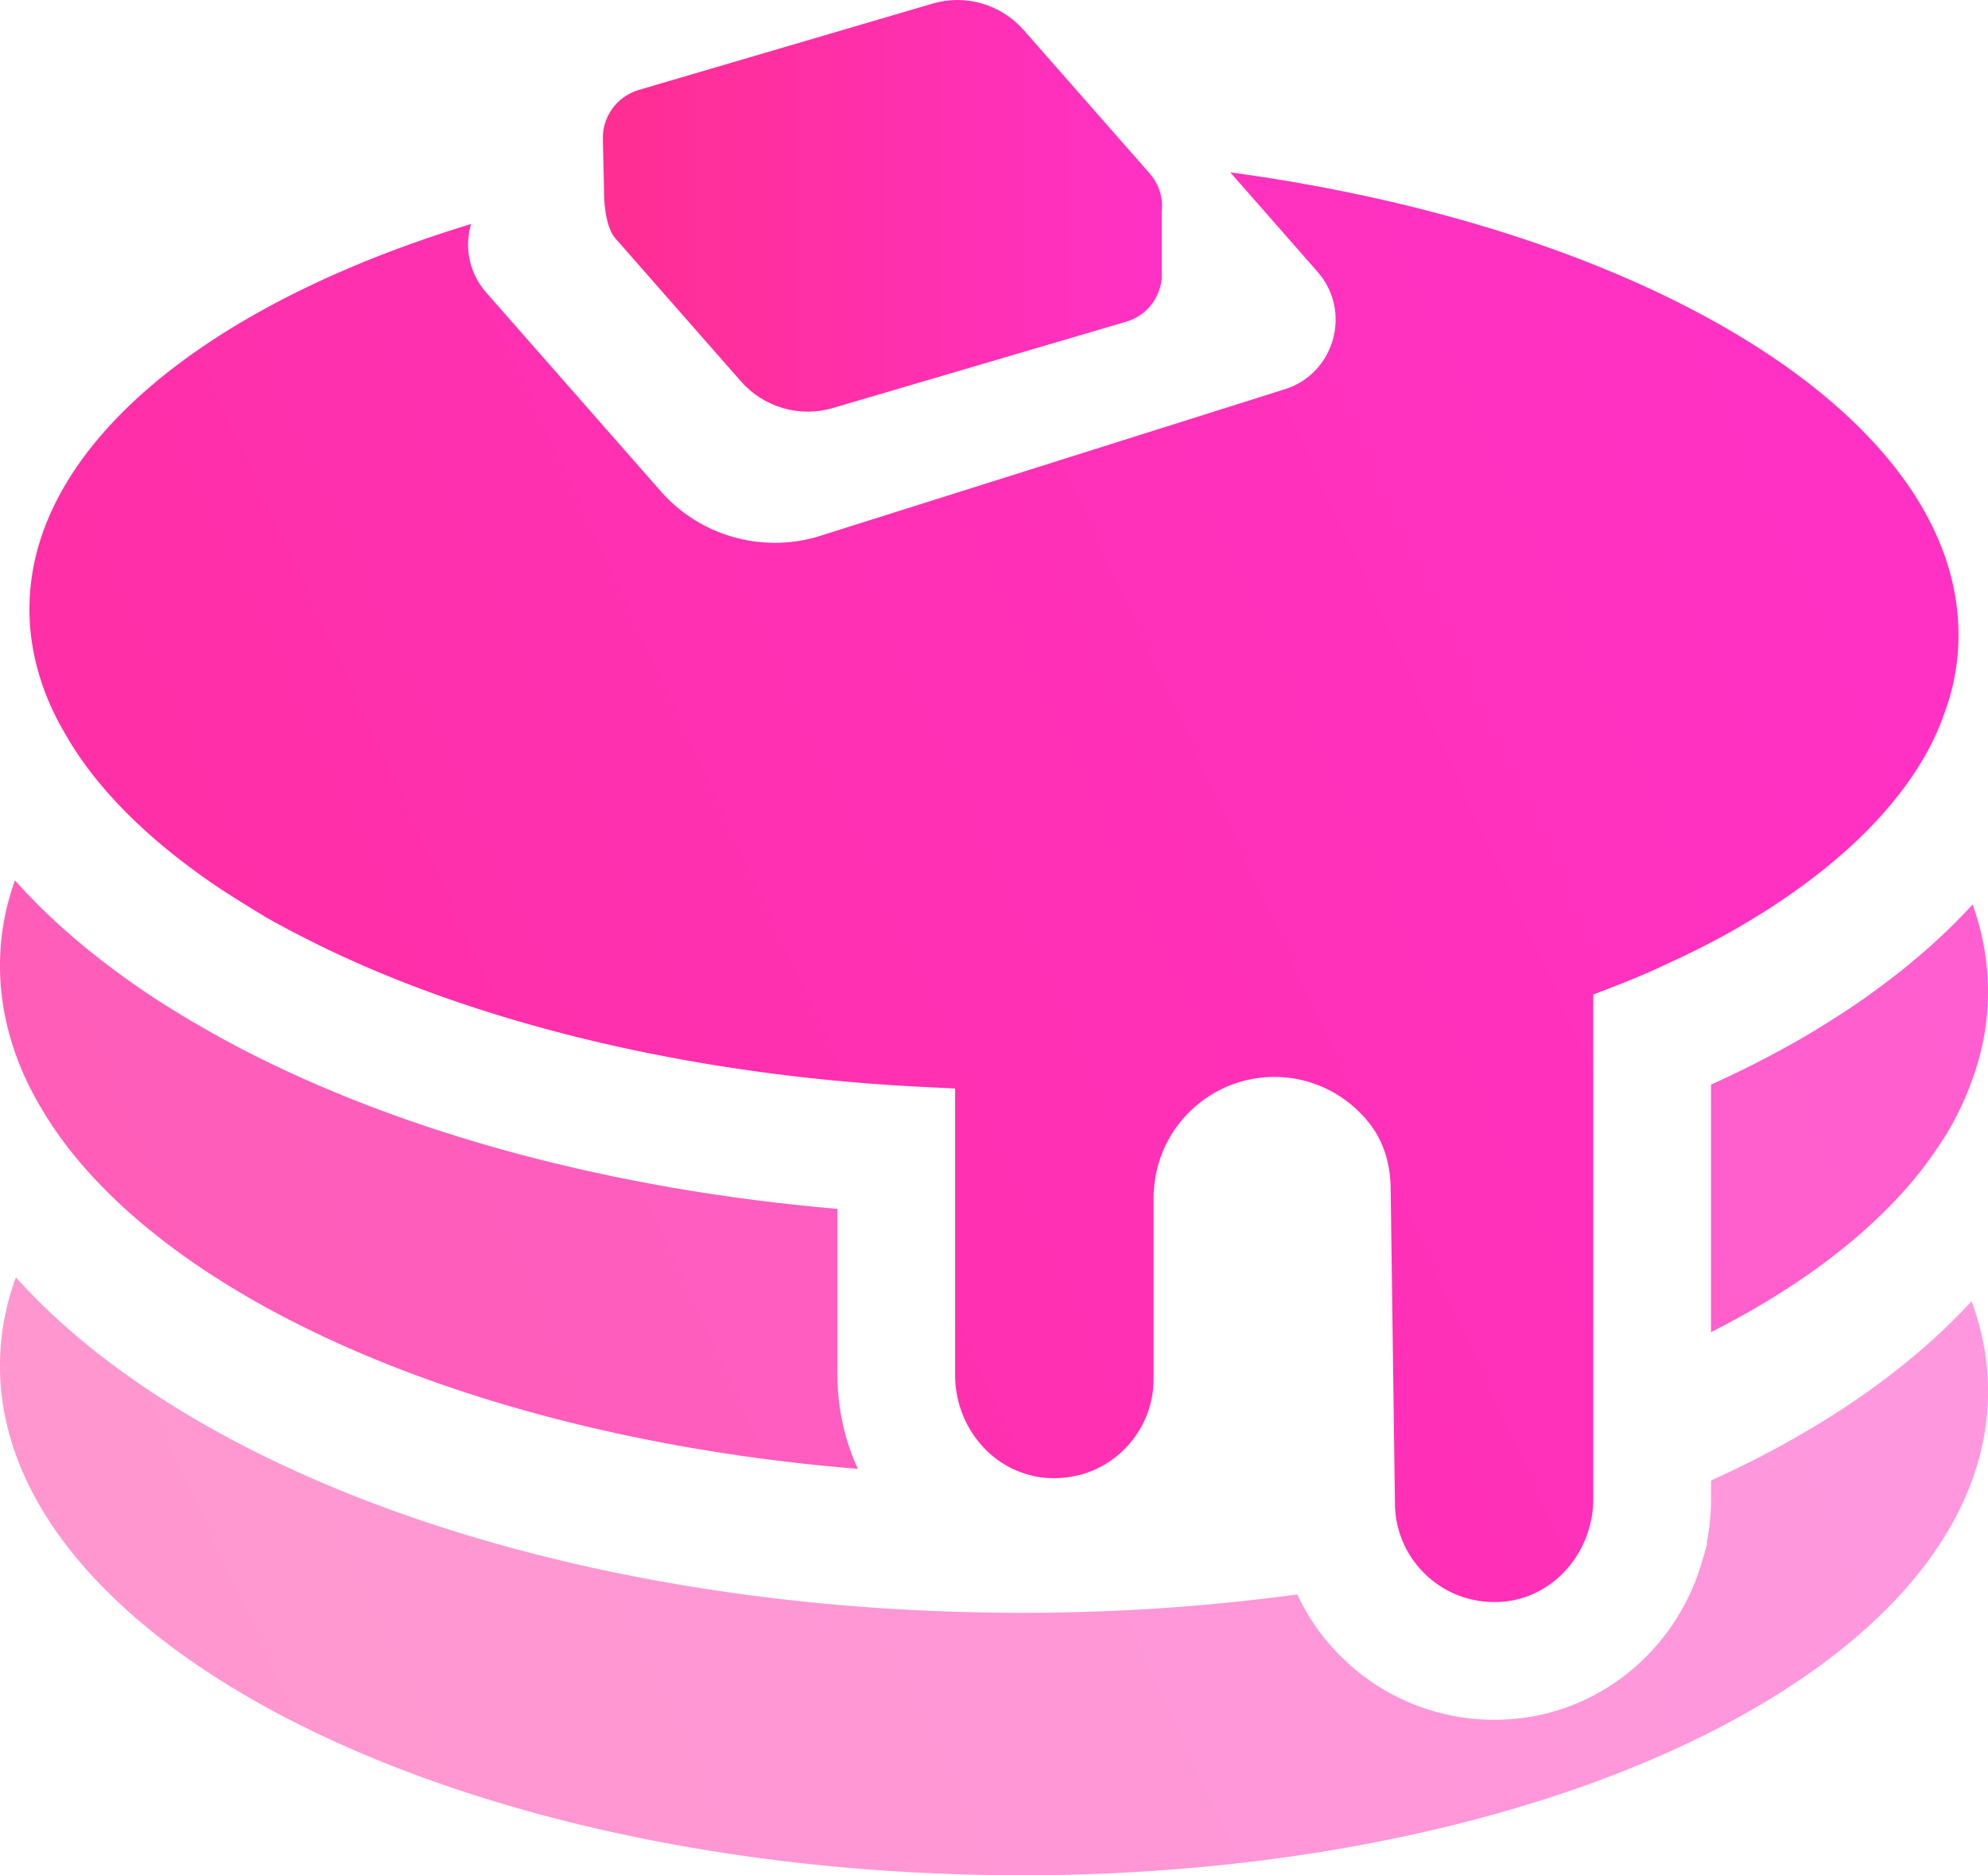
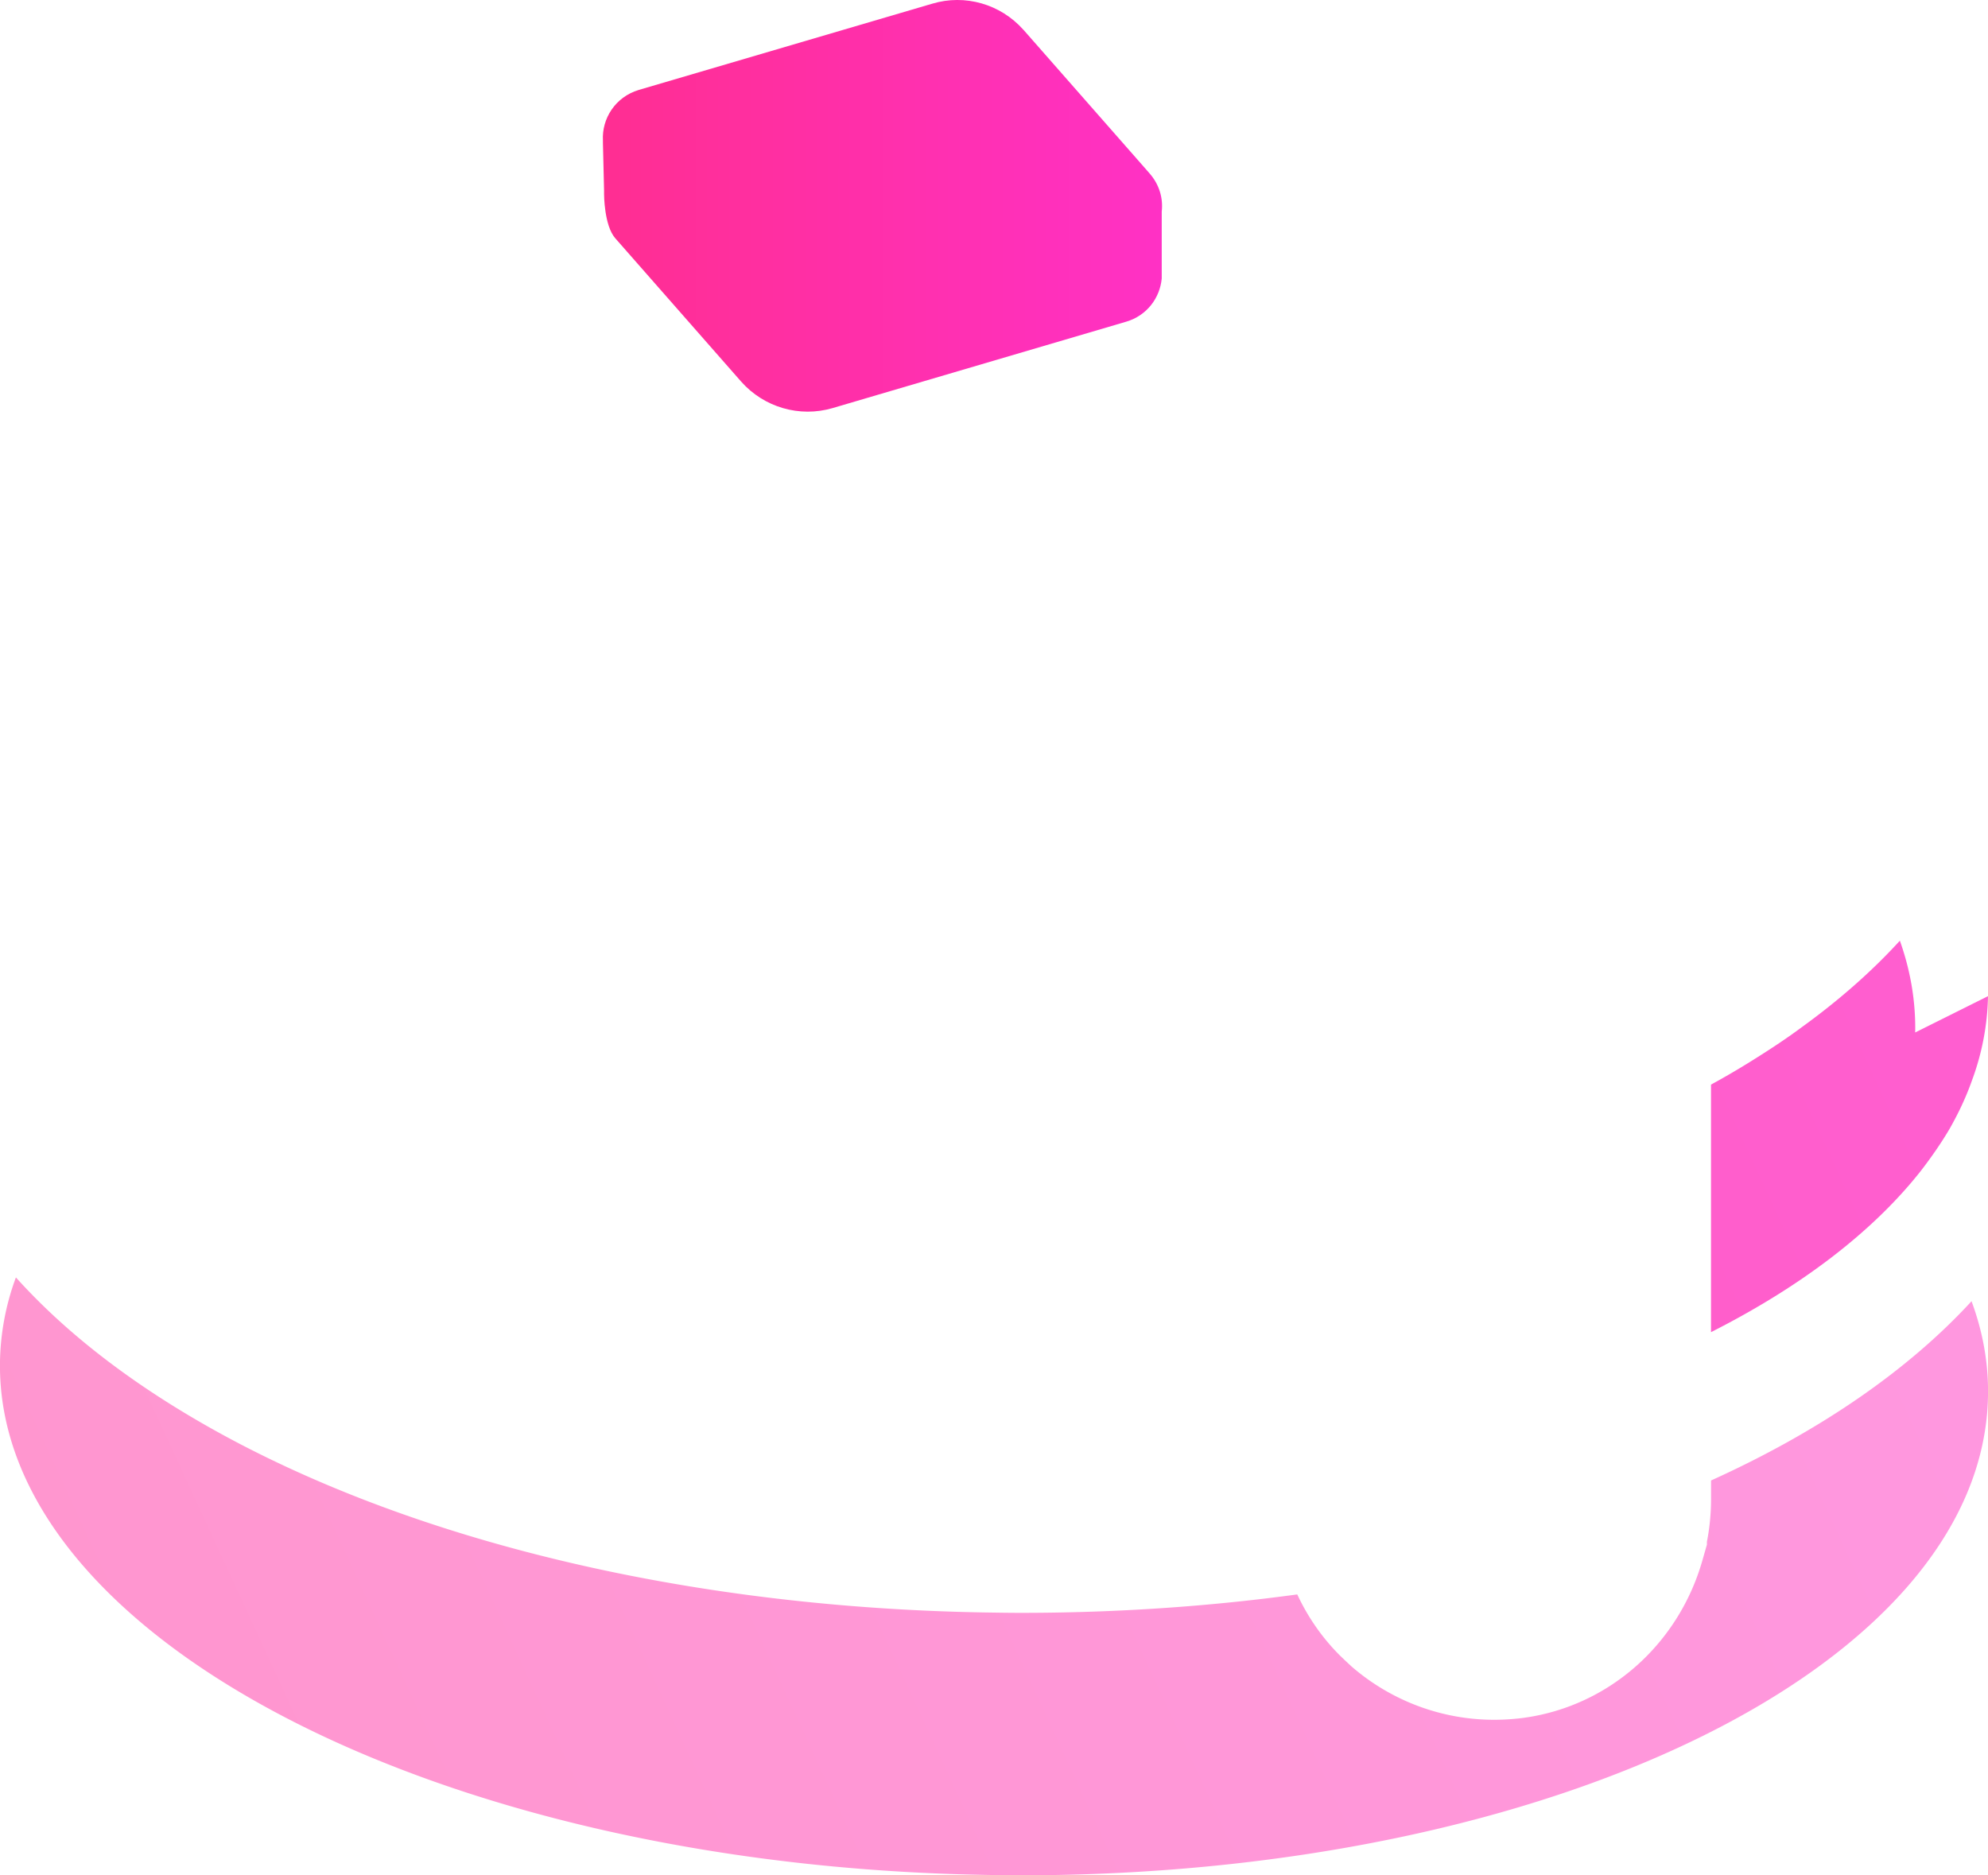
<svg xmlns="http://www.w3.org/2000/svg" xmlns:xlink="http://www.w3.org/1999/xlink" data-name="Layer 2" viewBox="0 0 433.56 409">
  <defs>
    <linearGradient id="a" x1="-122.34" x2="451.02" y1="471.76" y2="206.85" gradientUnits="userSpaceOnUse">
      <stop offset="0" stop-color="#ff2e92" />
      <stop offset="1" stop-color="#ff31c5" />
    </linearGradient>
    <linearGradient xlink:href="#a" id="b" x1="-166.16" x2="407.21" y1="376.93" y2="112.02" />
    <linearGradient xlink:href="#a" id="c" x1="-116.92" x2="456.44" y1="483.49" y2="218.59" />
    <linearGradient xlink:href="#a" id="d" x1="-167.02" x2="406.31" y1="375" y2="110.11" />
    <linearGradient xlink:href="#a" id="e" x1="131.46" x2="253.42" y1="44.89" y2="44.89" />
  </defs>
  <g data-name="Слой 1">
    <path d="M433.56 304.44C432.53 362.92 338.8 409 222.61 409c-2.57 0-5.13-.04-7.74-.09C95.15 406.82-1.06 356.68 0 296.87a55.62 55.62 0 0 1 3.47-18.27c12.06 13.43 28.49 25.67 48.77 36.28 43.47 22.67 101.09 35.72 162.27 36.79 2.7.04 5.39.09 8.09.09 21.01 0 41.2-1.41 60.32-4.02 2.27 4.88 5.39 9.41 9.28 13.3.81.77 1.5 1.45 2.27 2.14l.09.09.09.09c8.68 7.57 19.76 11.72 31.19 11.72 2.01 0 4.11-.13 6.12-.38 18.65-2.4 34.05-15.91 39.32-34.4l.98-3.42v-.64c.6-3.04.9-6.2.9-9.37v-3.98c23.53-10.65 42.91-23.96 56.81-39.1 2.48 6.72 3.72 13.6 3.59 20.66Z" style="stroke-width:0;fill:url(#a);opacity:.5" />
-     <path d="M182.64 299.87c0 7.27 1.58 14.25 4.45 20.49-79.02-6.42-144.34-33.93-172.37-70.2-2.27-2.95-4.32-5.99-6.08-9.07-2.05-3.51-3.76-7.1-5.09-10.78C1.12 223.63-.12 216.7 0 209.68c.09-6.03 1.2-11.94 3.25-17.67 6.08 6.85 13.35 13.39 21.65 19.55 3.04 2.27 6.25 4.49 9.58 6.67 3.17 2.01 6.42 4.02 9.84 5.95 2.57 1.5 5.22 2.95 7.91 4.36 35.85 18.7 81.24 30.89 130.4 35.12v36.19Z" style="fill:url(#b);opacity:.78;stroke-width:0" />
-     <path d="M433.56 217.26a55.805 55.805 0 0 1-3.47 18.31c-1.28 3.64-2.95 7.19-4.92 10.65-1.84 3.12-3.98 6.2-6.33 9.24-10.48 13.26-26.1 25.16-45.69 35.08v-53.99a219.25 219.25 0 0 0 15.87-7.91c3.55-1.93 6.93-3.94 10.22-6.03 3.25-2.05 6.42-4.15 9.41-6.37 8.17-5.9 15.4-12.24 21.56-18.99 2.31 6.5 3.47 13.22 3.34 20.02Z" style="opacity:.78;fill:url(#c);stroke-width:0" />
-     <path d="M427.12 139.35v.04a48.285 48.285 0 0 1-2.91 15.72 56.003 56.003 0 0 1-4.33 9.64 72.78 72.78 0 0 1-5.78 8.57c-6.9 8.87-16.45 17.22-28.27 24.85-3.77 2.4-7.11 4.37-10.33 6.13-3.51 1.89-7.24 3.77-11.57 5.74-3.98 1.93-8.18 3.68-12.34 5.27l-4.11 1.59v109.97c0 2.23-.3 4.37-.9 6.38v.04c-2.4 8.4-9.3 14.82-17.86 15.94-.99.13-1.93.17-2.87.17-5.31 0-10.28-1.89-14.31-5.4-.39-.34-.73-.69-1.07-1.03a21.526 21.526 0 0 1-6.25-15.17l-.94-68.97c-.09-4.63-1.33-9.25-3.98-12.94 0-.04-.04-.04-.04-.09-4.8-6.6-12.55-10.92-21.33-10.92-13.97 0-25.4 10.92-26.26 24.59-.09.56-.09 1.16-.09 1.71v39.63c0 6.17-2.66 12.04-7.33 16.19-2.49 2.18-5.36 3.73-8.4 4.58-1.93.51-3.94.81-5.96.81-.94 0-1.84-.04-2.78-.17-.81-.09-1.59-.26-2.36-.47-9.51-2.36-16.45-11.4-16.45-21.89V237.4l-6.08-.3c-49.65-2.31-96.69-13.32-132.59-30.93-3.38-1.67-7.07-3.56-11.05-5.78-4.16-2.48-7.5-4.58-10.54-6.55-11.95-8.01-21.59-16.67-28.49-25.75-2.18-2.87-3.98-5.61-5.61-8.53-1.71-2.91-3.04-5.78-4.16-8.7l-.39-1.07c-2.06-5.87-3.08-11.87-2.96-17.78.6-34.96 39.03-65.76 96.31-83.15-1.46 4.97-.51 10.62 3.34 14.99l38.04 43.31c8.48 9.64 21.81 13.5 34.14 9.9l101.58-32.05c11.18-3.26 15.17-17.05 7.45-25.79l-18.98-21.63c91.81 12.47 159.67 53.94 158.81 101.75Z" style="fill:url(#d);stroke-width:0" />
+     <path d="M433.56 217.26a55.805 55.805 0 0 1-3.47 18.31c-1.28 3.64-2.95 7.19-4.92 10.65-1.84 3.12-3.98 6.2-6.33 9.24-10.48 13.26-26.1 25.16-45.69 35.08v-53.99c3.55-1.93 6.93-3.94 10.22-6.03 3.25-2.05 6.42-4.15 9.41-6.37 8.17-5.9 15.4-12.24 21.56-18.99 2.31 6.5 3.47 13.22 3.34 20.02Z" style="opacity:.78;fill:url(#c);stroke-width:0" />
    <path d="M253.36 46.04v14.69c-.38 4.2-3.21 8.1-7.75 9.43l-64.05 18.85c-7.2 2.1-14.95-.17-19.92-5.78l-27.46-31.27c-2.44-2.78-2.44-9.6-2.44-9.6v-.81l-.21-8.74-.04-1.67v-.51c-.26-4.76 2.7-9.47 7.8-11.01L203.32.8c7.15-2.14 14.87.09 19.84 5.66l.09.09 25.36 28.87 2.1 2.4c2.14 2.44 2.96 5.4 2.66 8.23Z" style="fill:url(#e);stroke-width:0" />
  </g>
</svg>